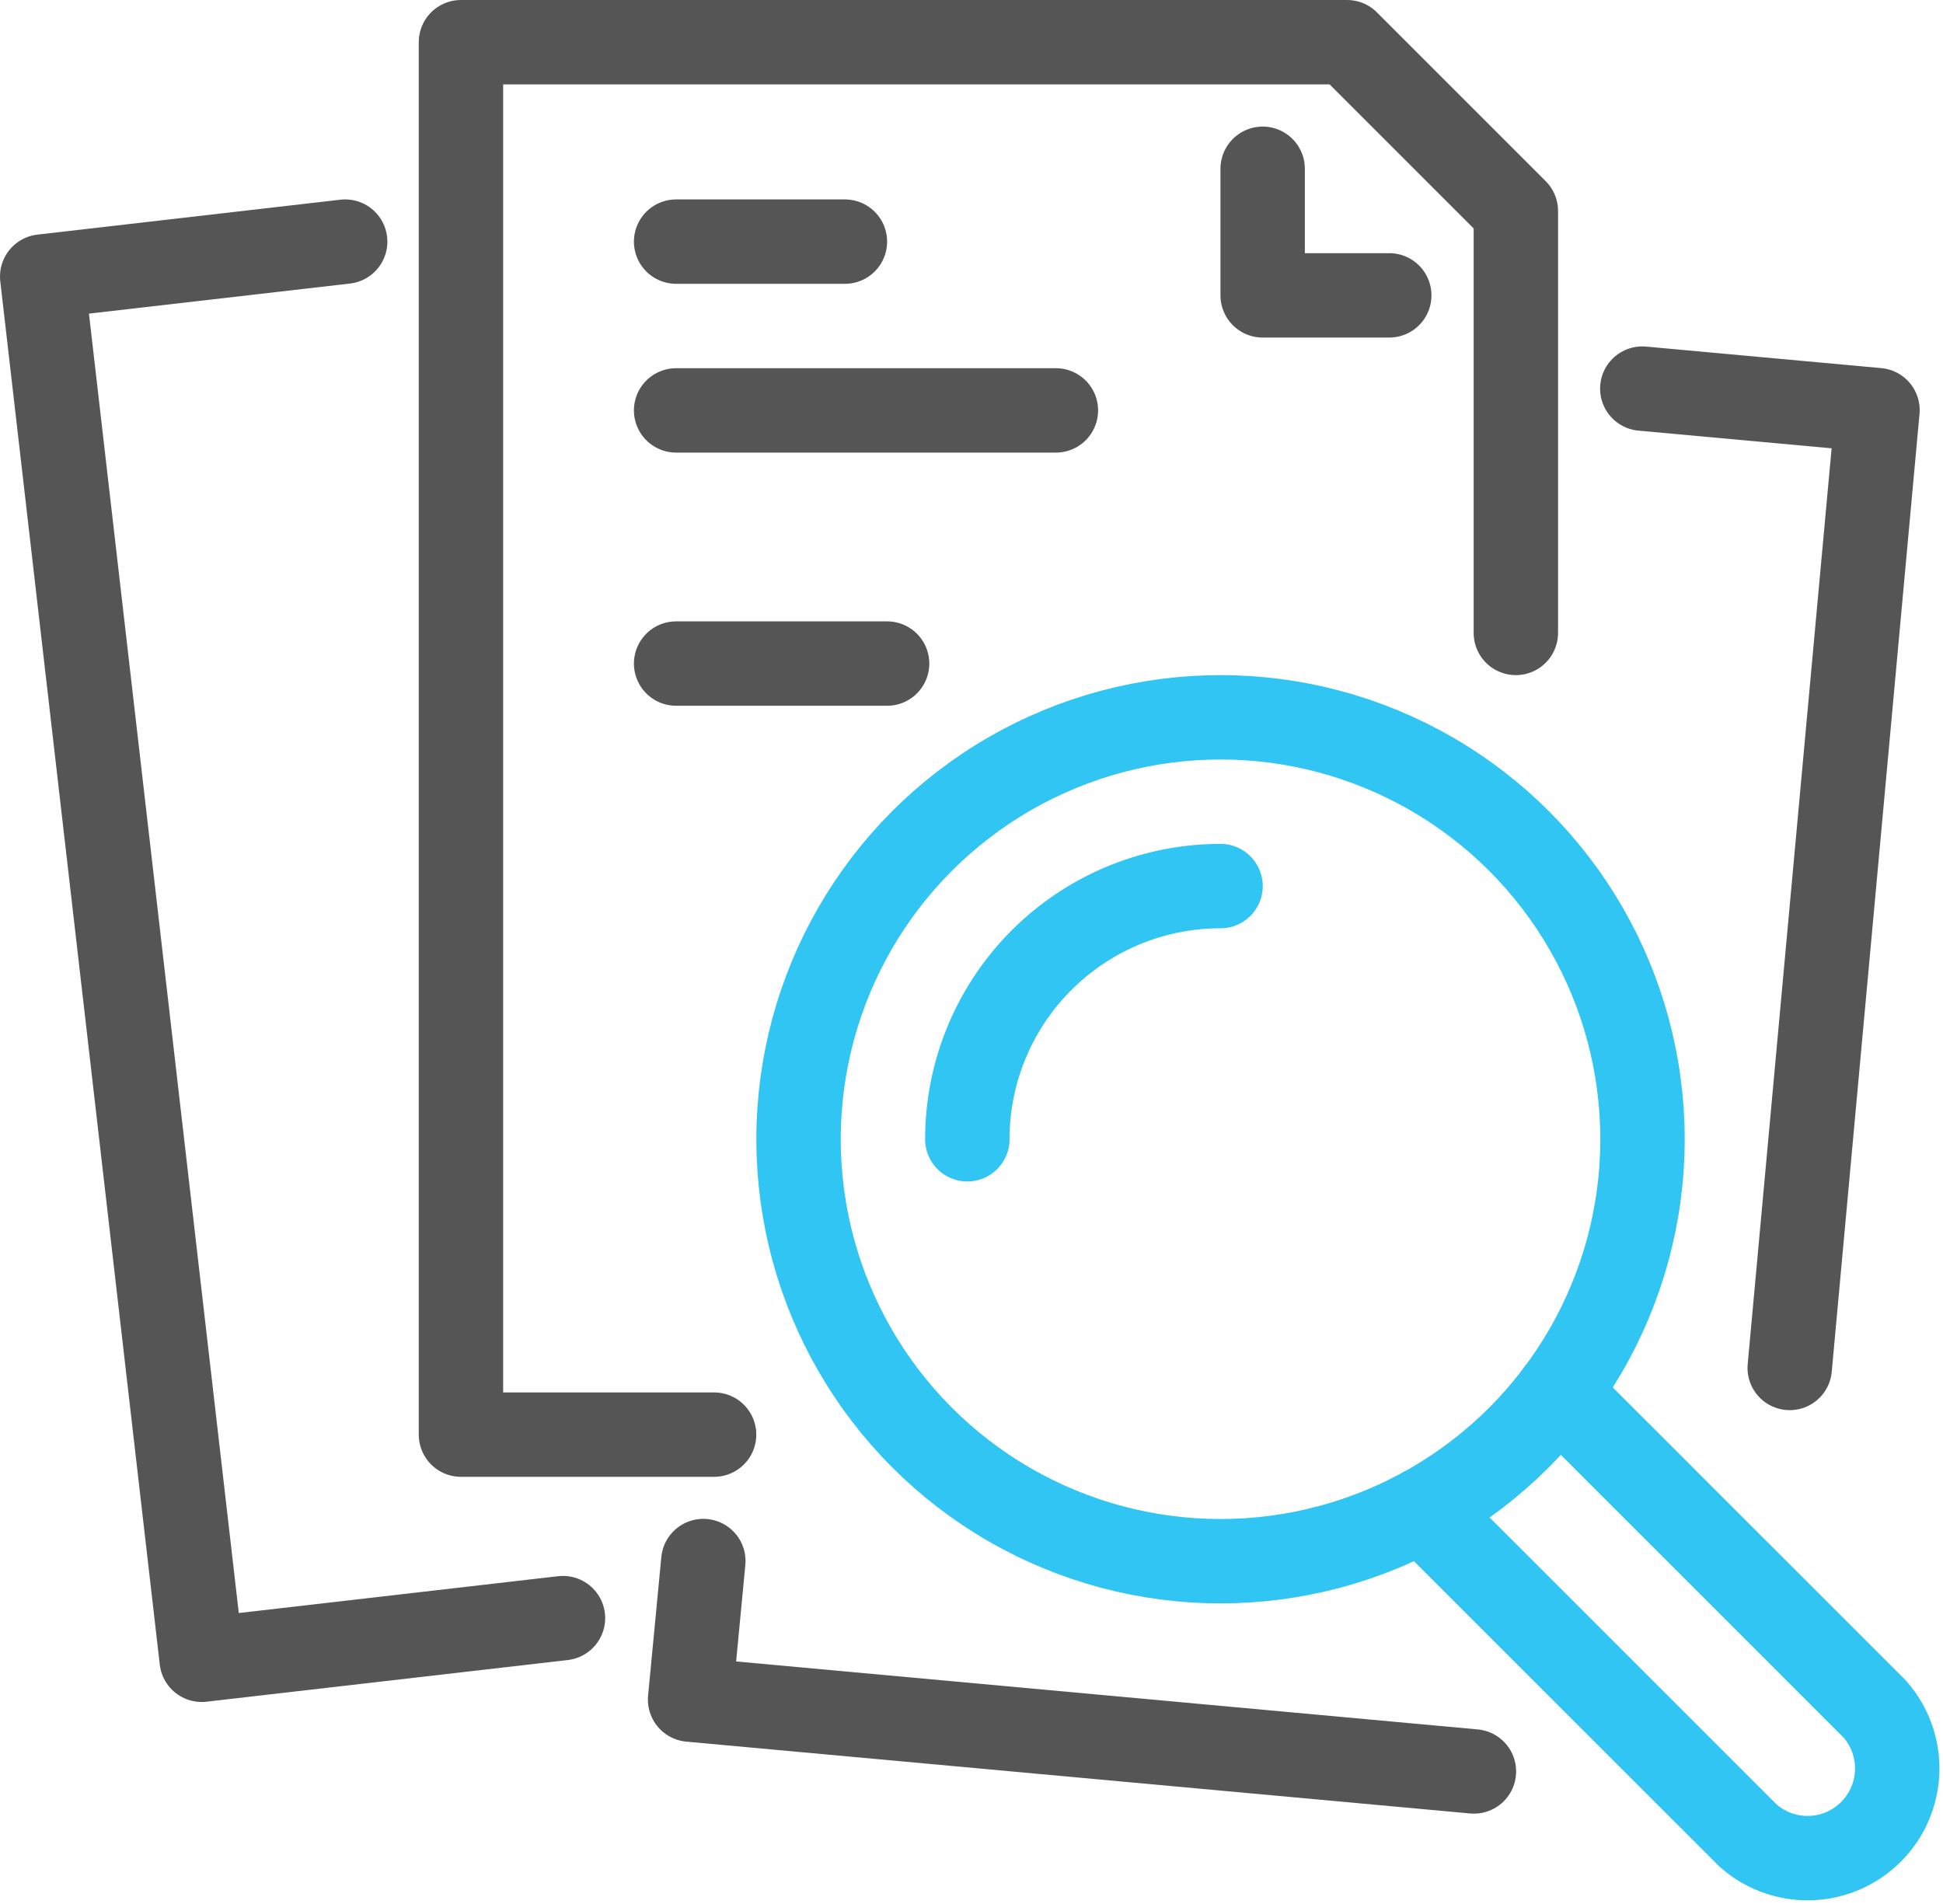
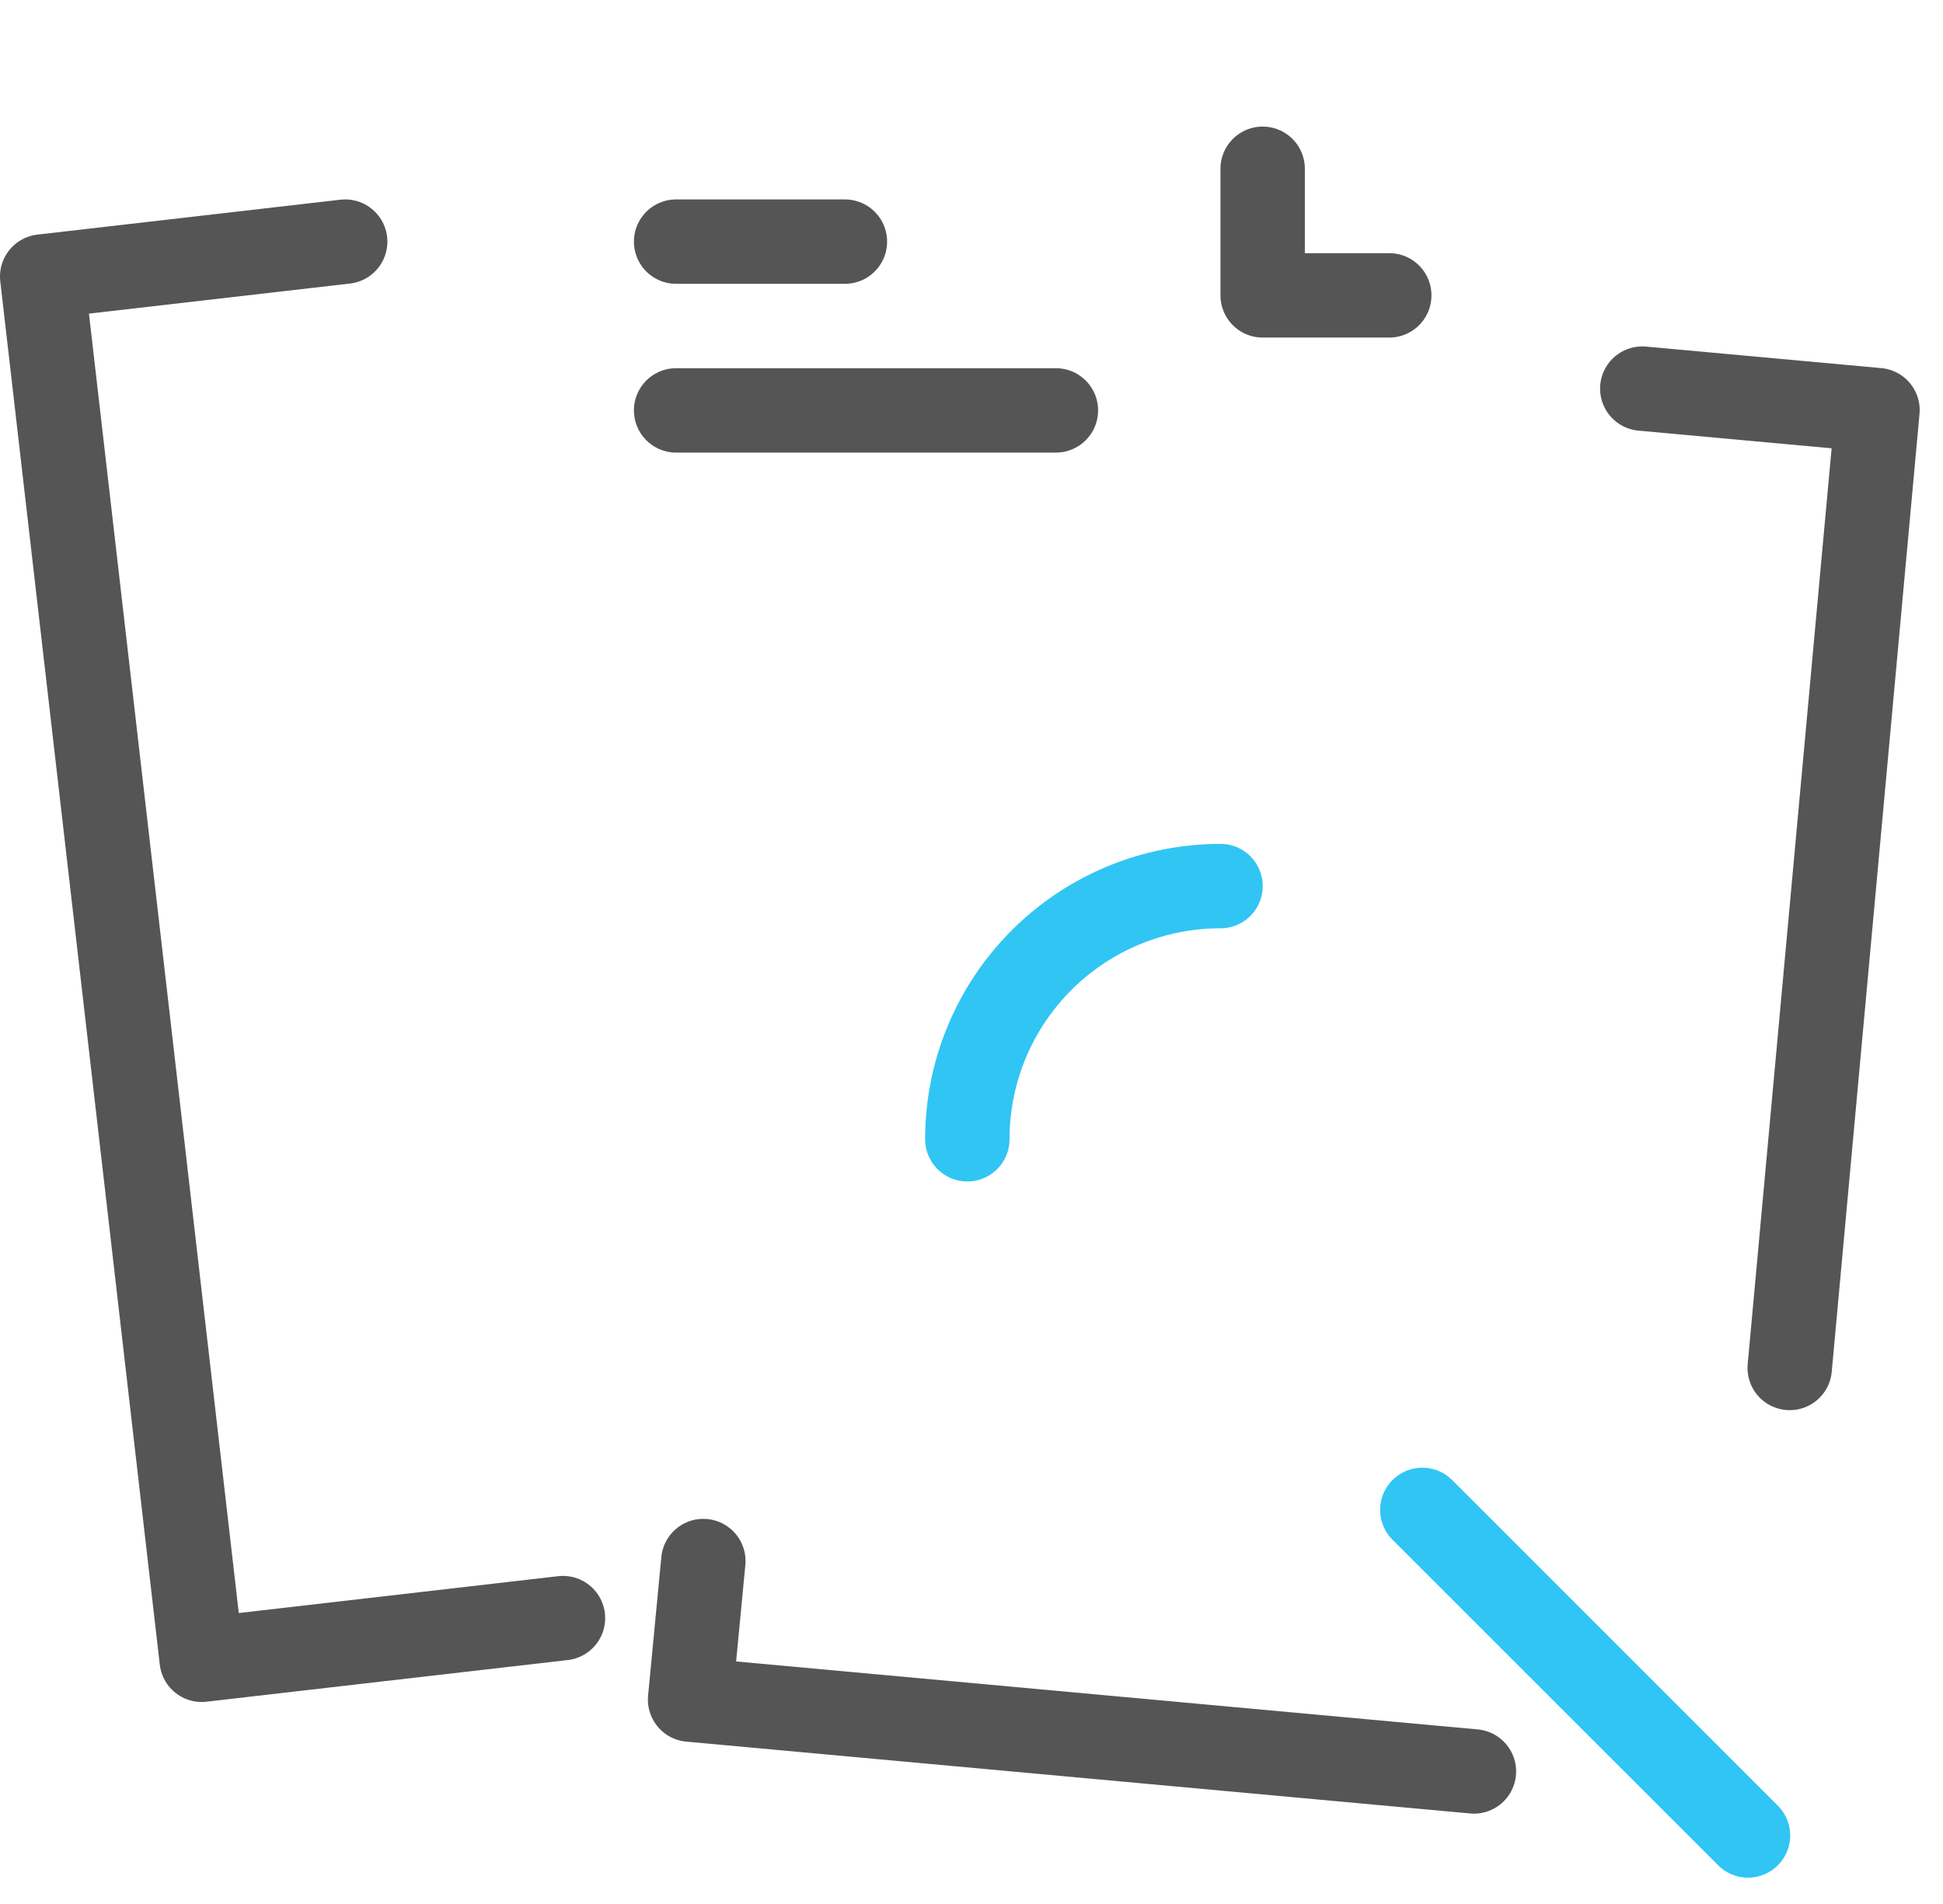
<svg xmlns="http://www.w3.org/2000/svg" viewBox="0 0 368.36 360.97">
  <defs>
    <style>.cls-1,.cls-2{fill:none;stroke-linecap:round;stroke-linejoin:round;stroke-width:16px;}.cls-1{stroke:#555;}.cls-2{stroke:#31c5f4;}</style>
  </defs>
  <title>document</title>
  <g id="Layer_2" data-name="Layer 2">
    <g id="Layer_1-2" data-name="Layer 1">
-       <line class="cls-1" x1="128.18" y1="125.81" x2="168.18" y2="125.81" />
      <line class="cls-1" x1="128.18" y1="77.81" x2="200.18" y2="77.81" />
      <line class="cls-1" x1="128.18" y1="45.81" x2="160.18" y2="45.81" />
-       <polyline class="cls-1" points="135.38 272 87.39 272 87.39 8 255.38 8 287.38 40 287.38 120" />
      <polyline class="cls-1" points="239.38 32 239.38 56 263.38 56" />
      <polyline class="cls-1" points="106.73 306.79 38.24 314.69 8 52.43 65.44 45.81" />
      <polyline class="cls-1" points="339.3 259.36 355.94 77.76 311.35 73.68" />
      <polyline class="cls-1" points="133.34 295.97 130.83 322.24 279.43 335.86" />
-       <circle class="cls-2" cx="231.39" cy="216" r="80" />
      <path class="cls-2" d="M183.39,216a48,48,0,0,1,48-48" />
-       <path class="cls-2" d="M269.65,286.27,331.39,348a17,17,0,0,0,24-24l-60-60" />
+       <path class="cls-2" d="M269.65,286.27,331.39,348l-60-60" />
    </g>
  </g>
</svg>